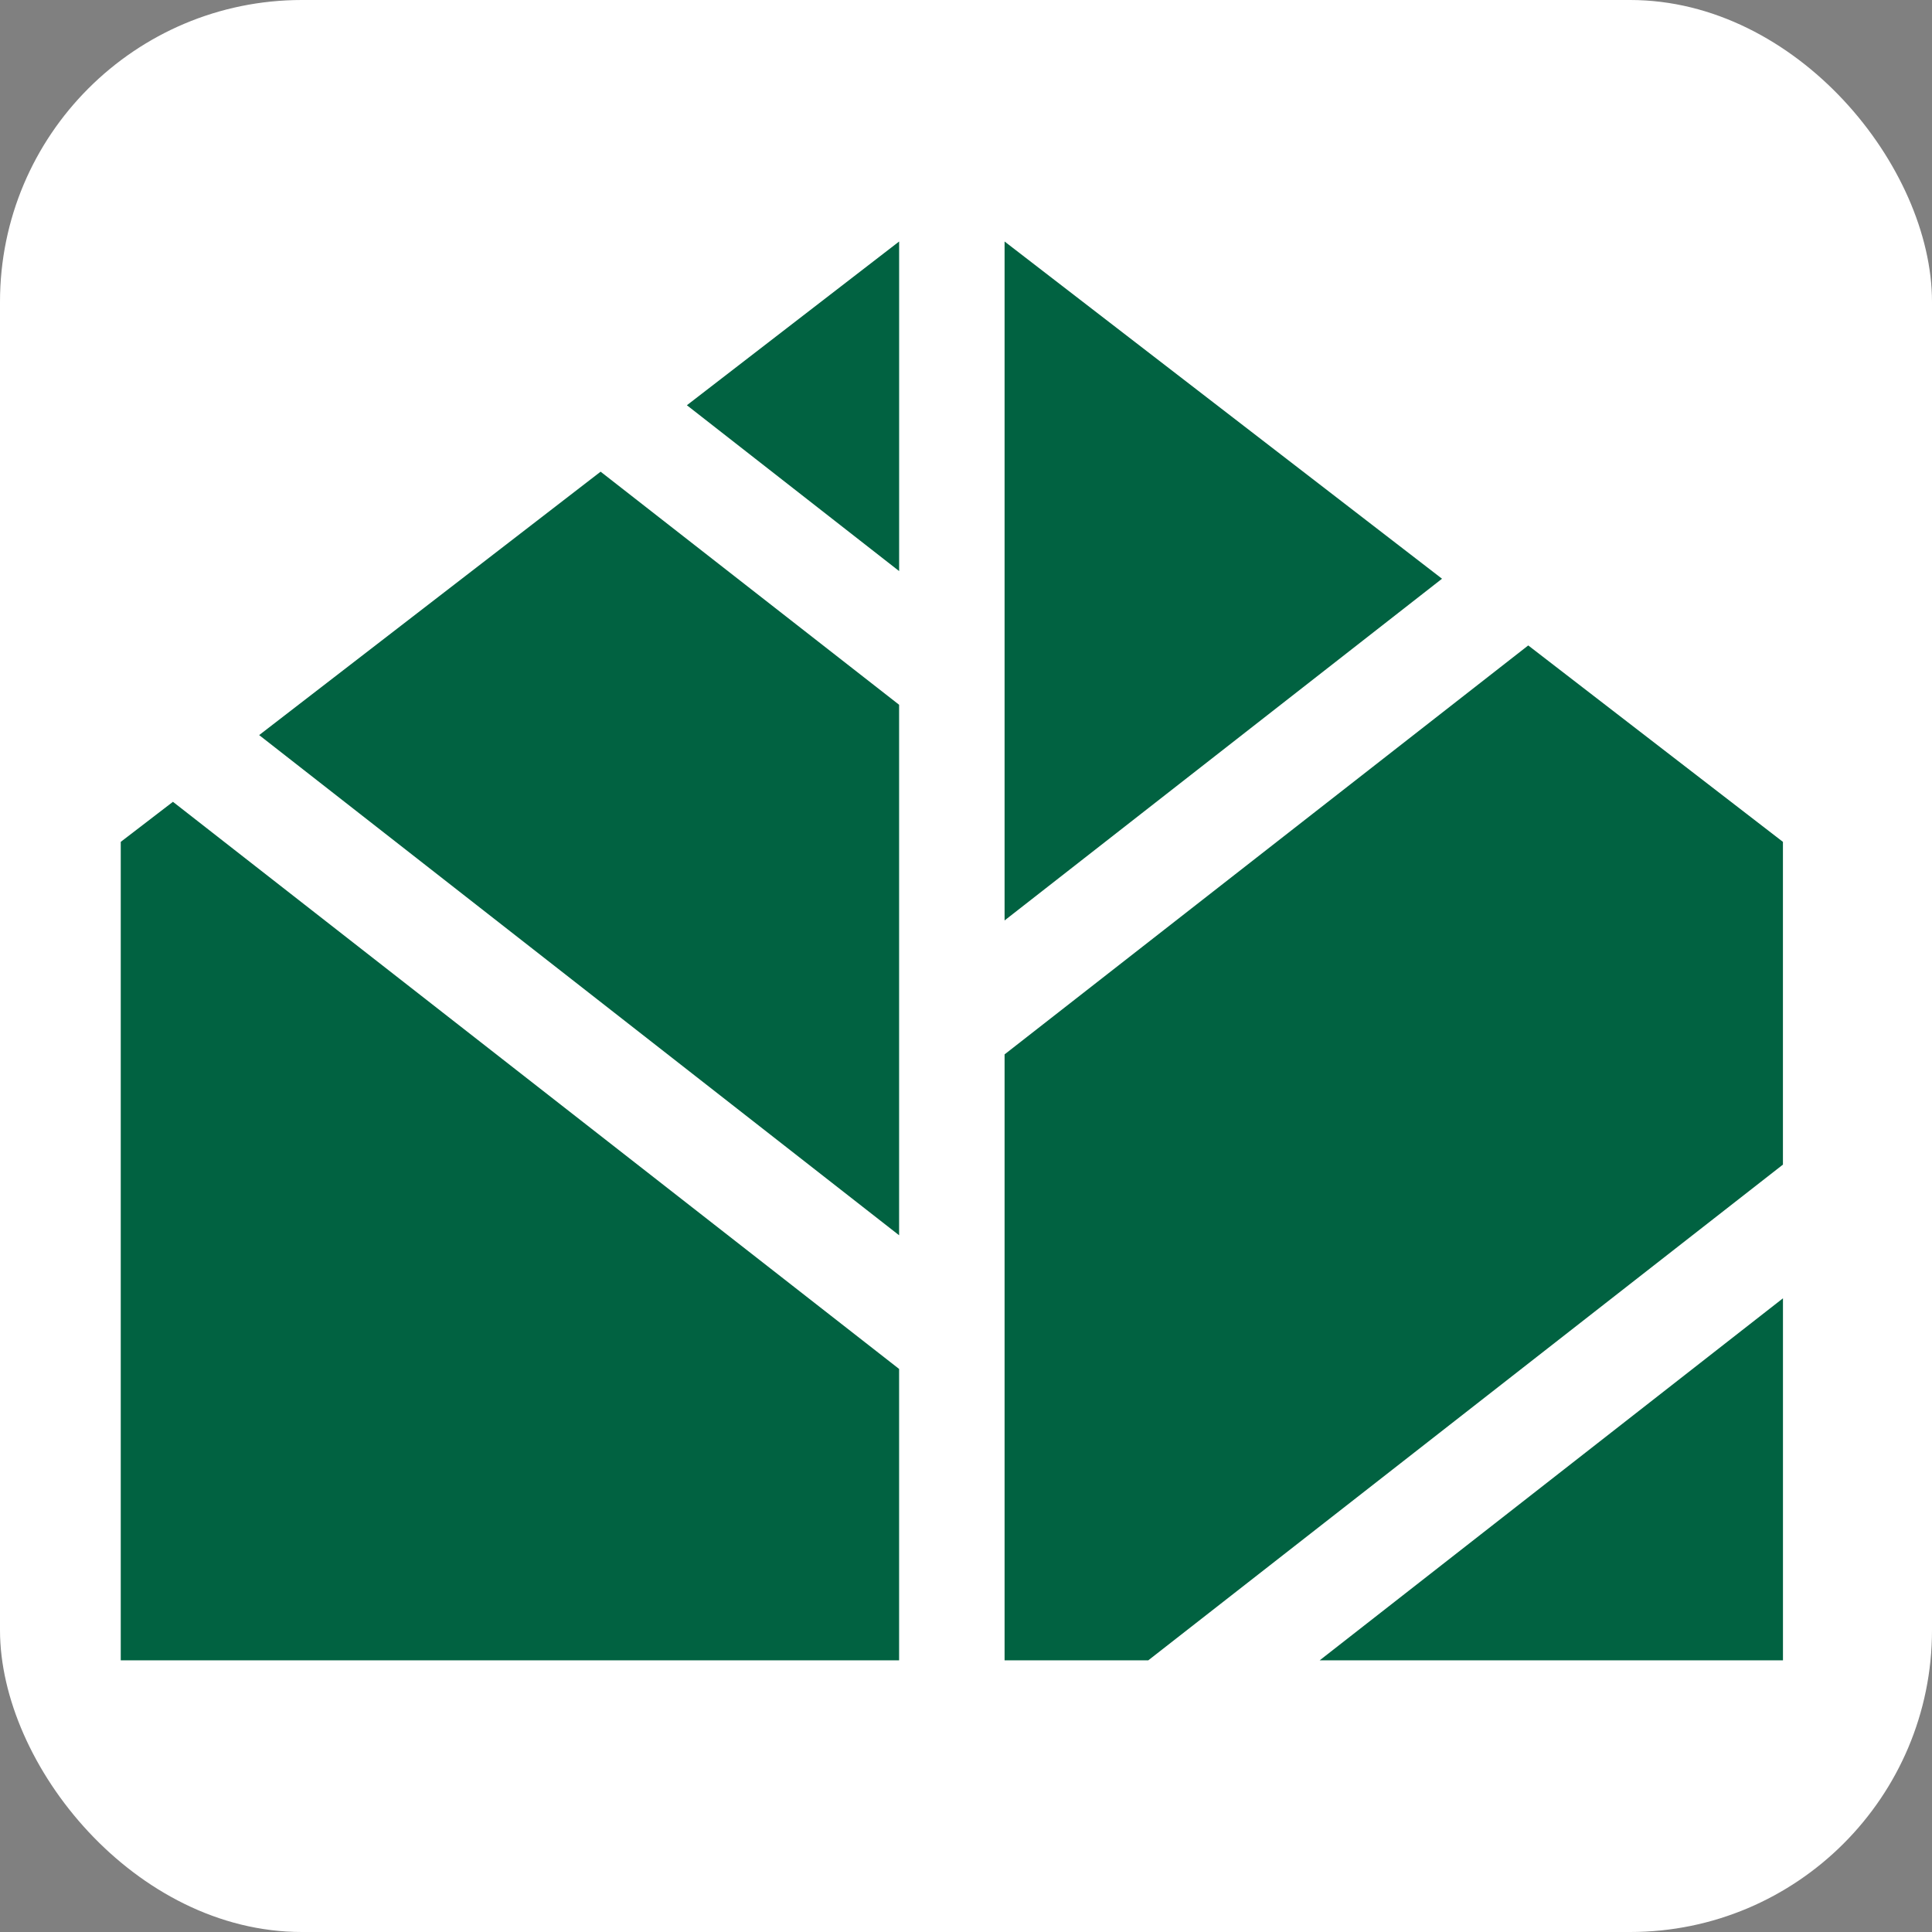
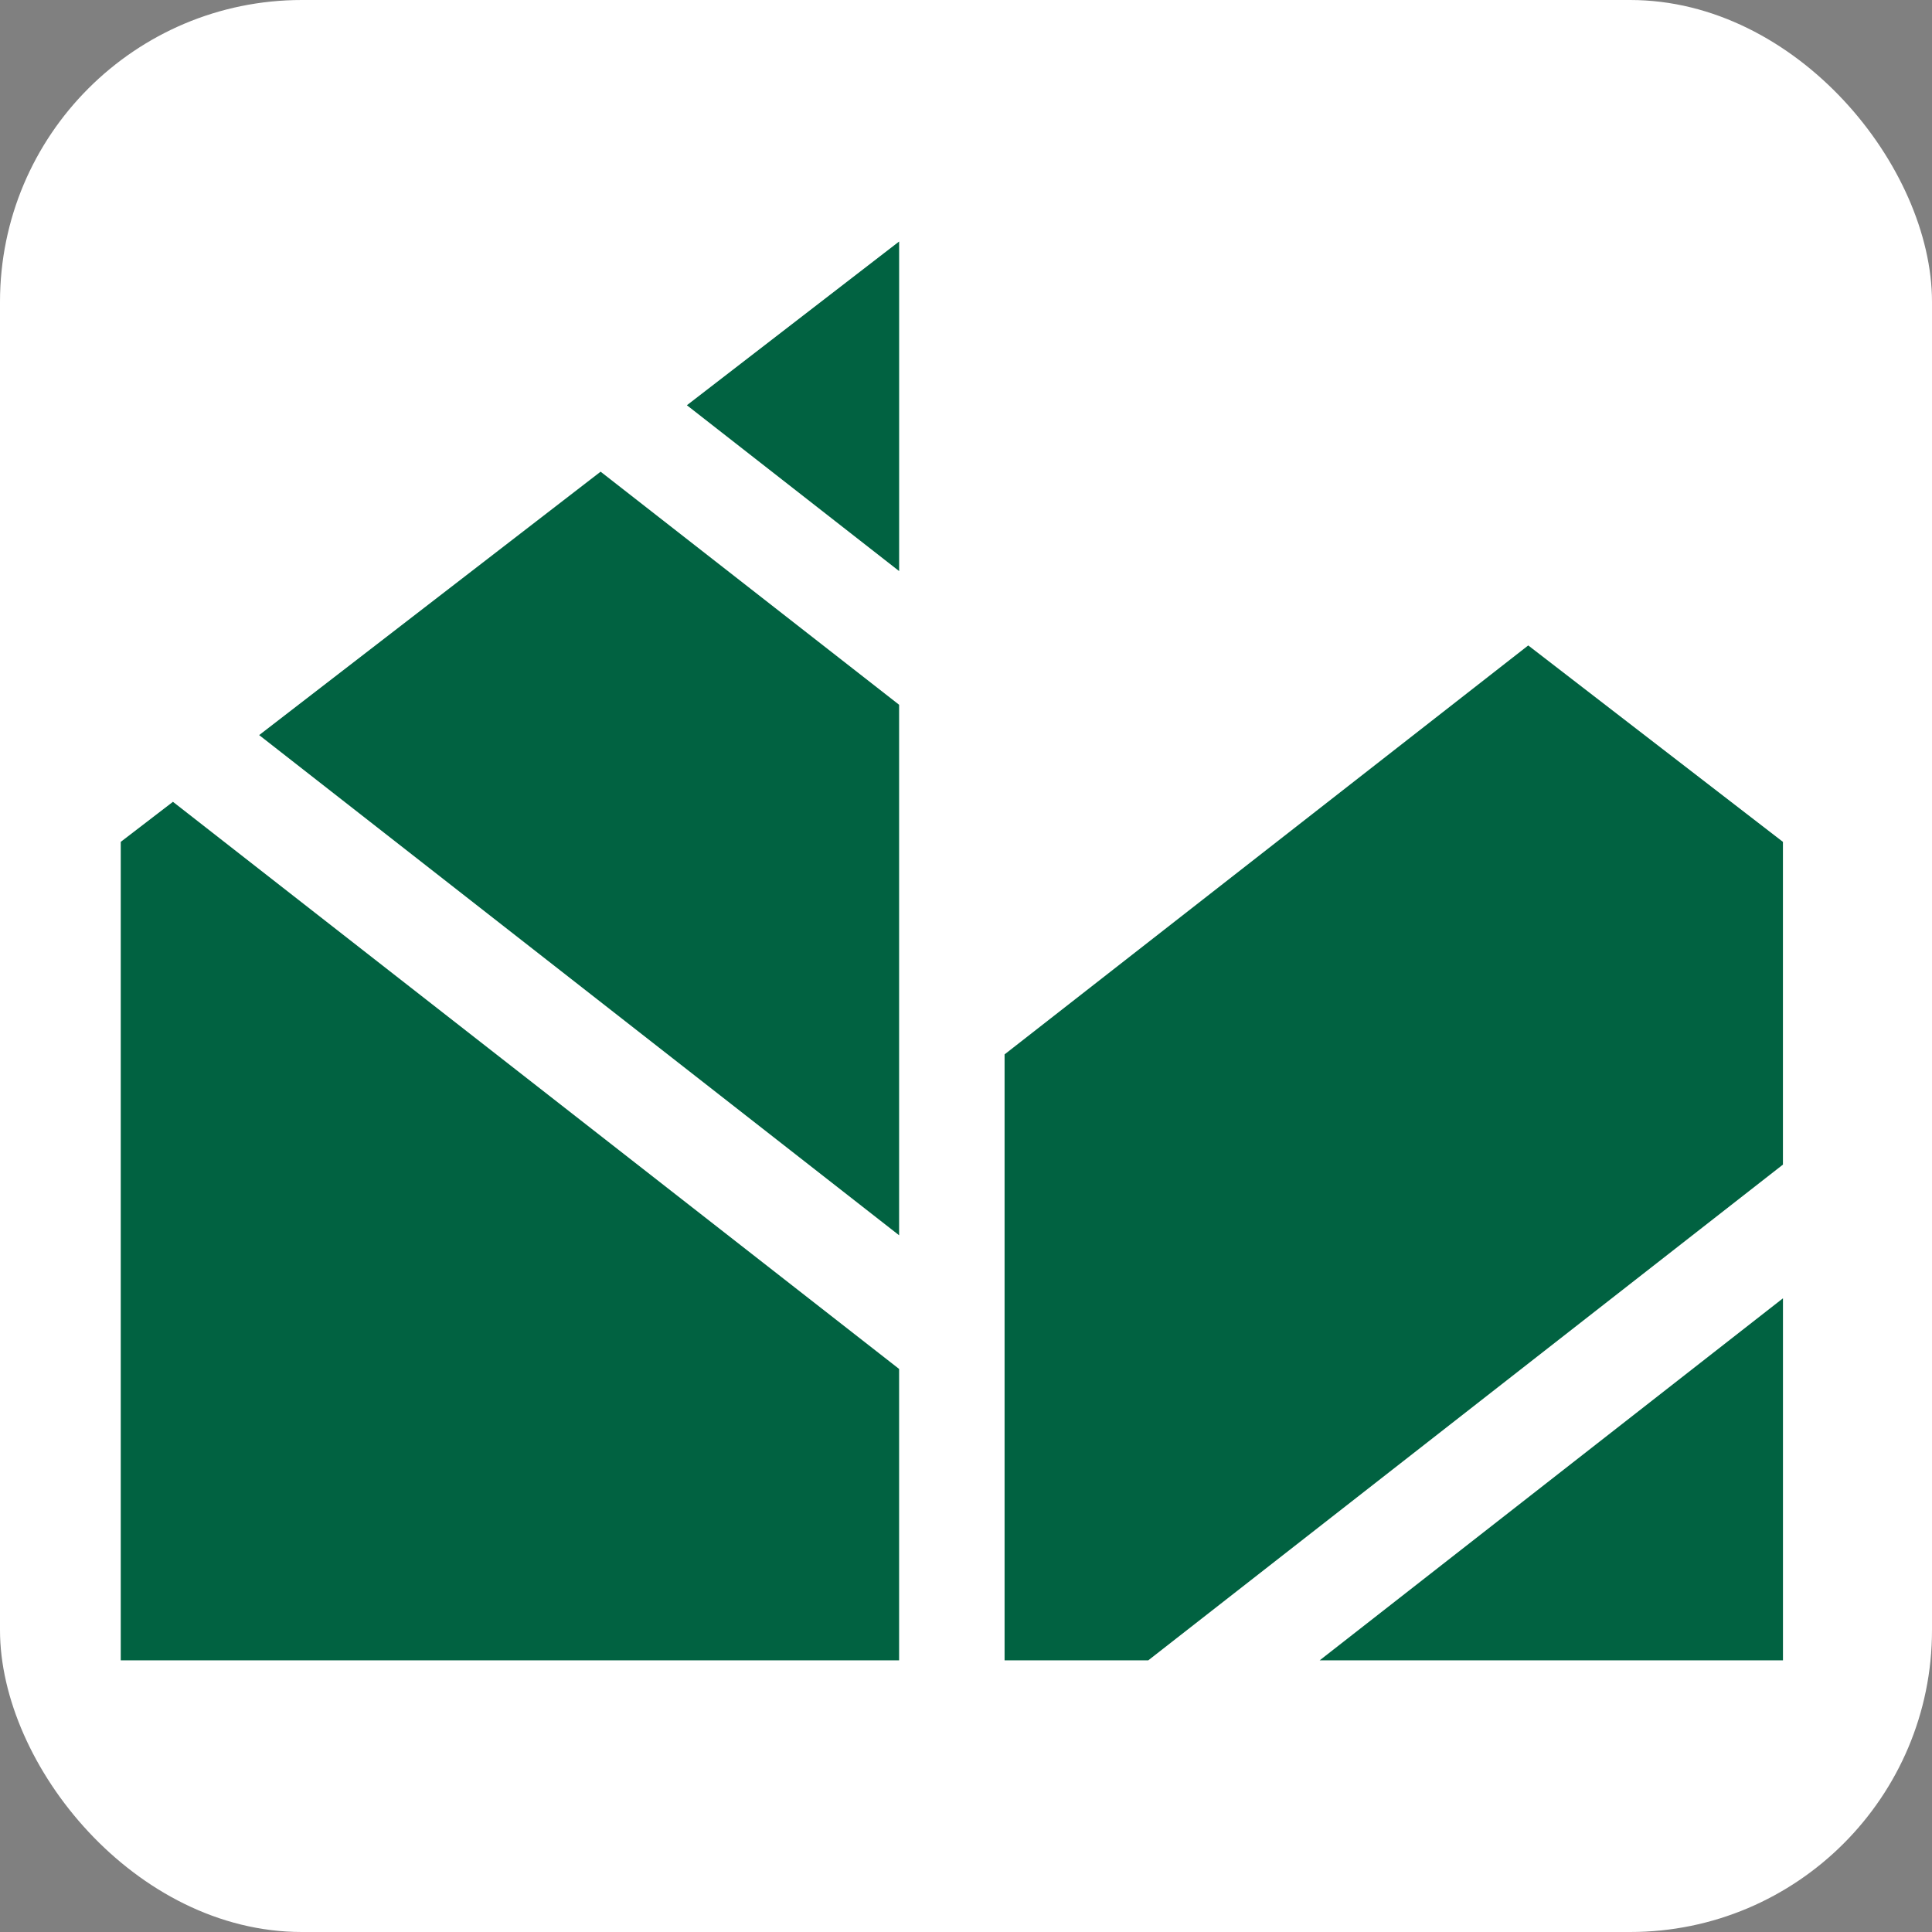
<svg xmlns="http://www.w3.org/2000/svg" width="64" height="64" viewBox="0 0 64 64" fill="none">
  <rect x="0" y="0" width="64" height="64" fill="#808080" stroke="none" />
  <g clip-path="url(#clip0_2388_30)">
    <rect width="64" height="64" rx="10" fill="white" />
    <path d="M29.784 23.346L19.896 15.625L8.585 24.351L29.784 40.92V23.346Z" fill="#016241" />
-     <path d="M33.278 8V30.491L47.769 19.171L33.278 8Z" fill="#016241" />
    <path d="M43.717 55H59.063V43.008L43.717 55Z" fill="#016241" />
    <path d="M33.278 55H38.039L59.062 38.579V27.888L50.625 21.381L33.278 34.928V55Z" fill="#016241" />
    <path d="M29.784 45.348L5.729 26.561L4 27.888V55H29.784V45.348Z" fill="#016241" />
    <path d="M29.785 8L22.754 13.424L29.785 18.918V8Z" fill="#016241" />
  </g>
  <defs>
    <clipPath id="clip0_2388_30">
      <rect width="64" height="64" fill="white" />
    </clipPath>
  </defs>
</svg>